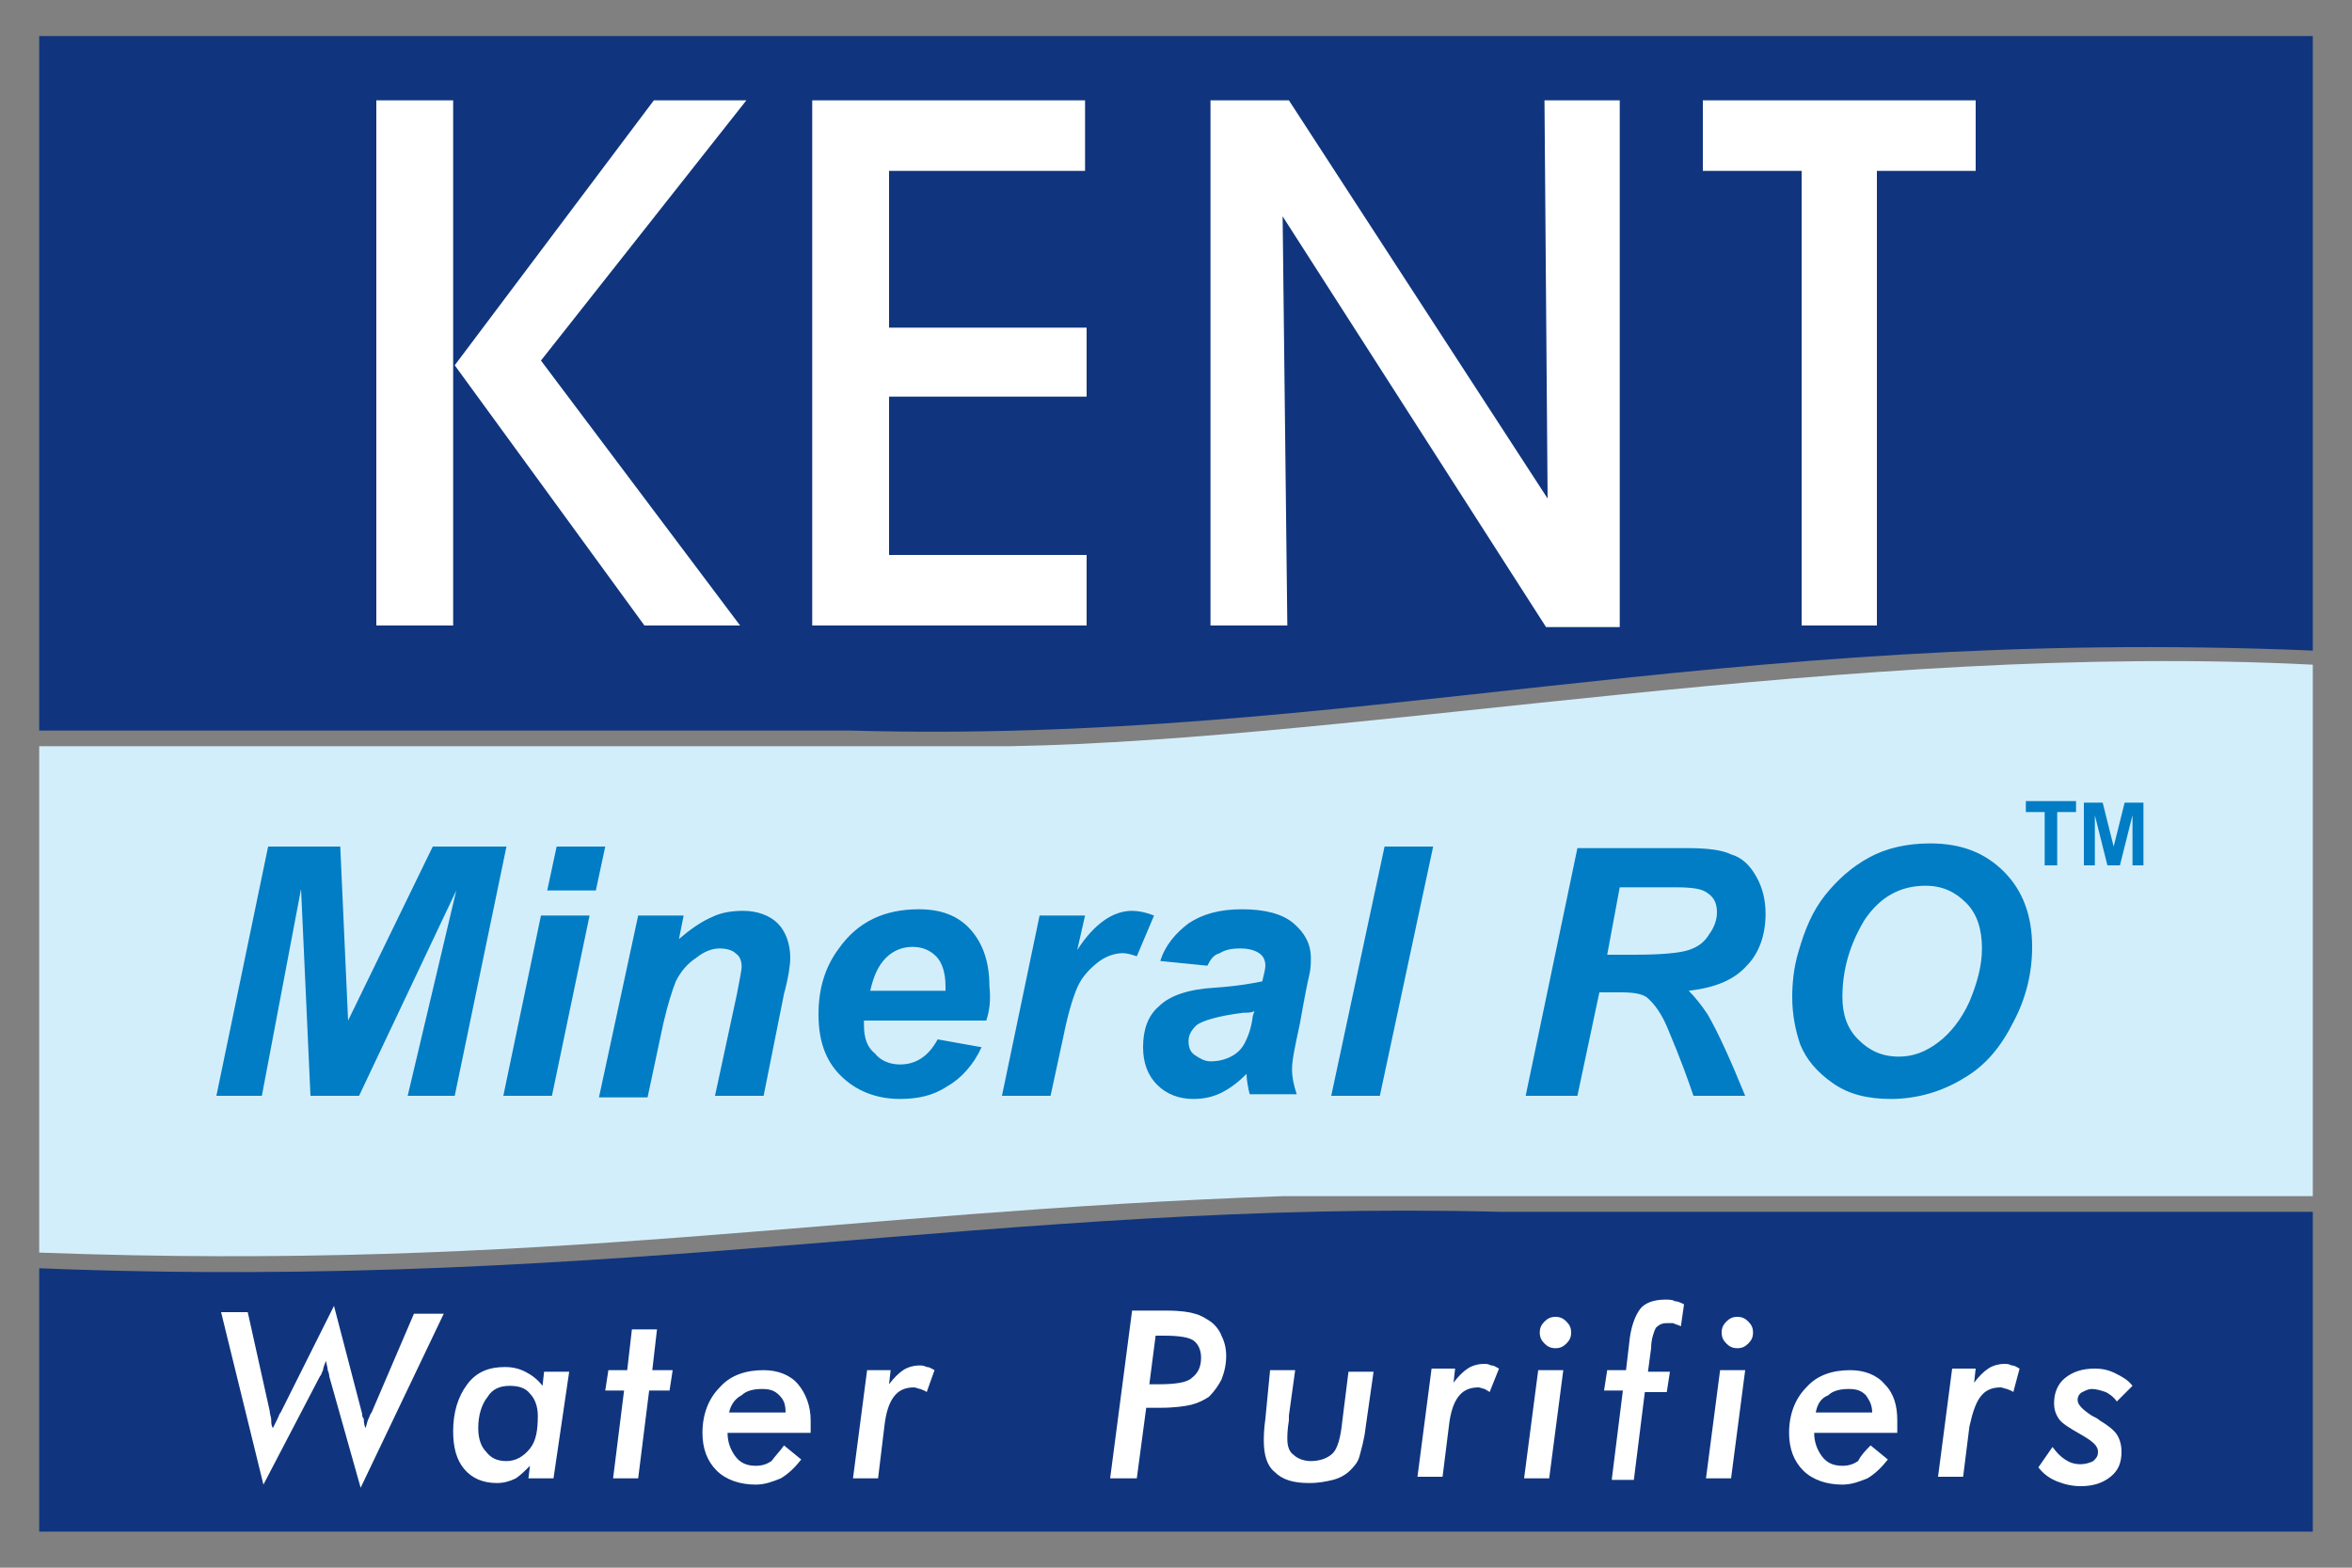
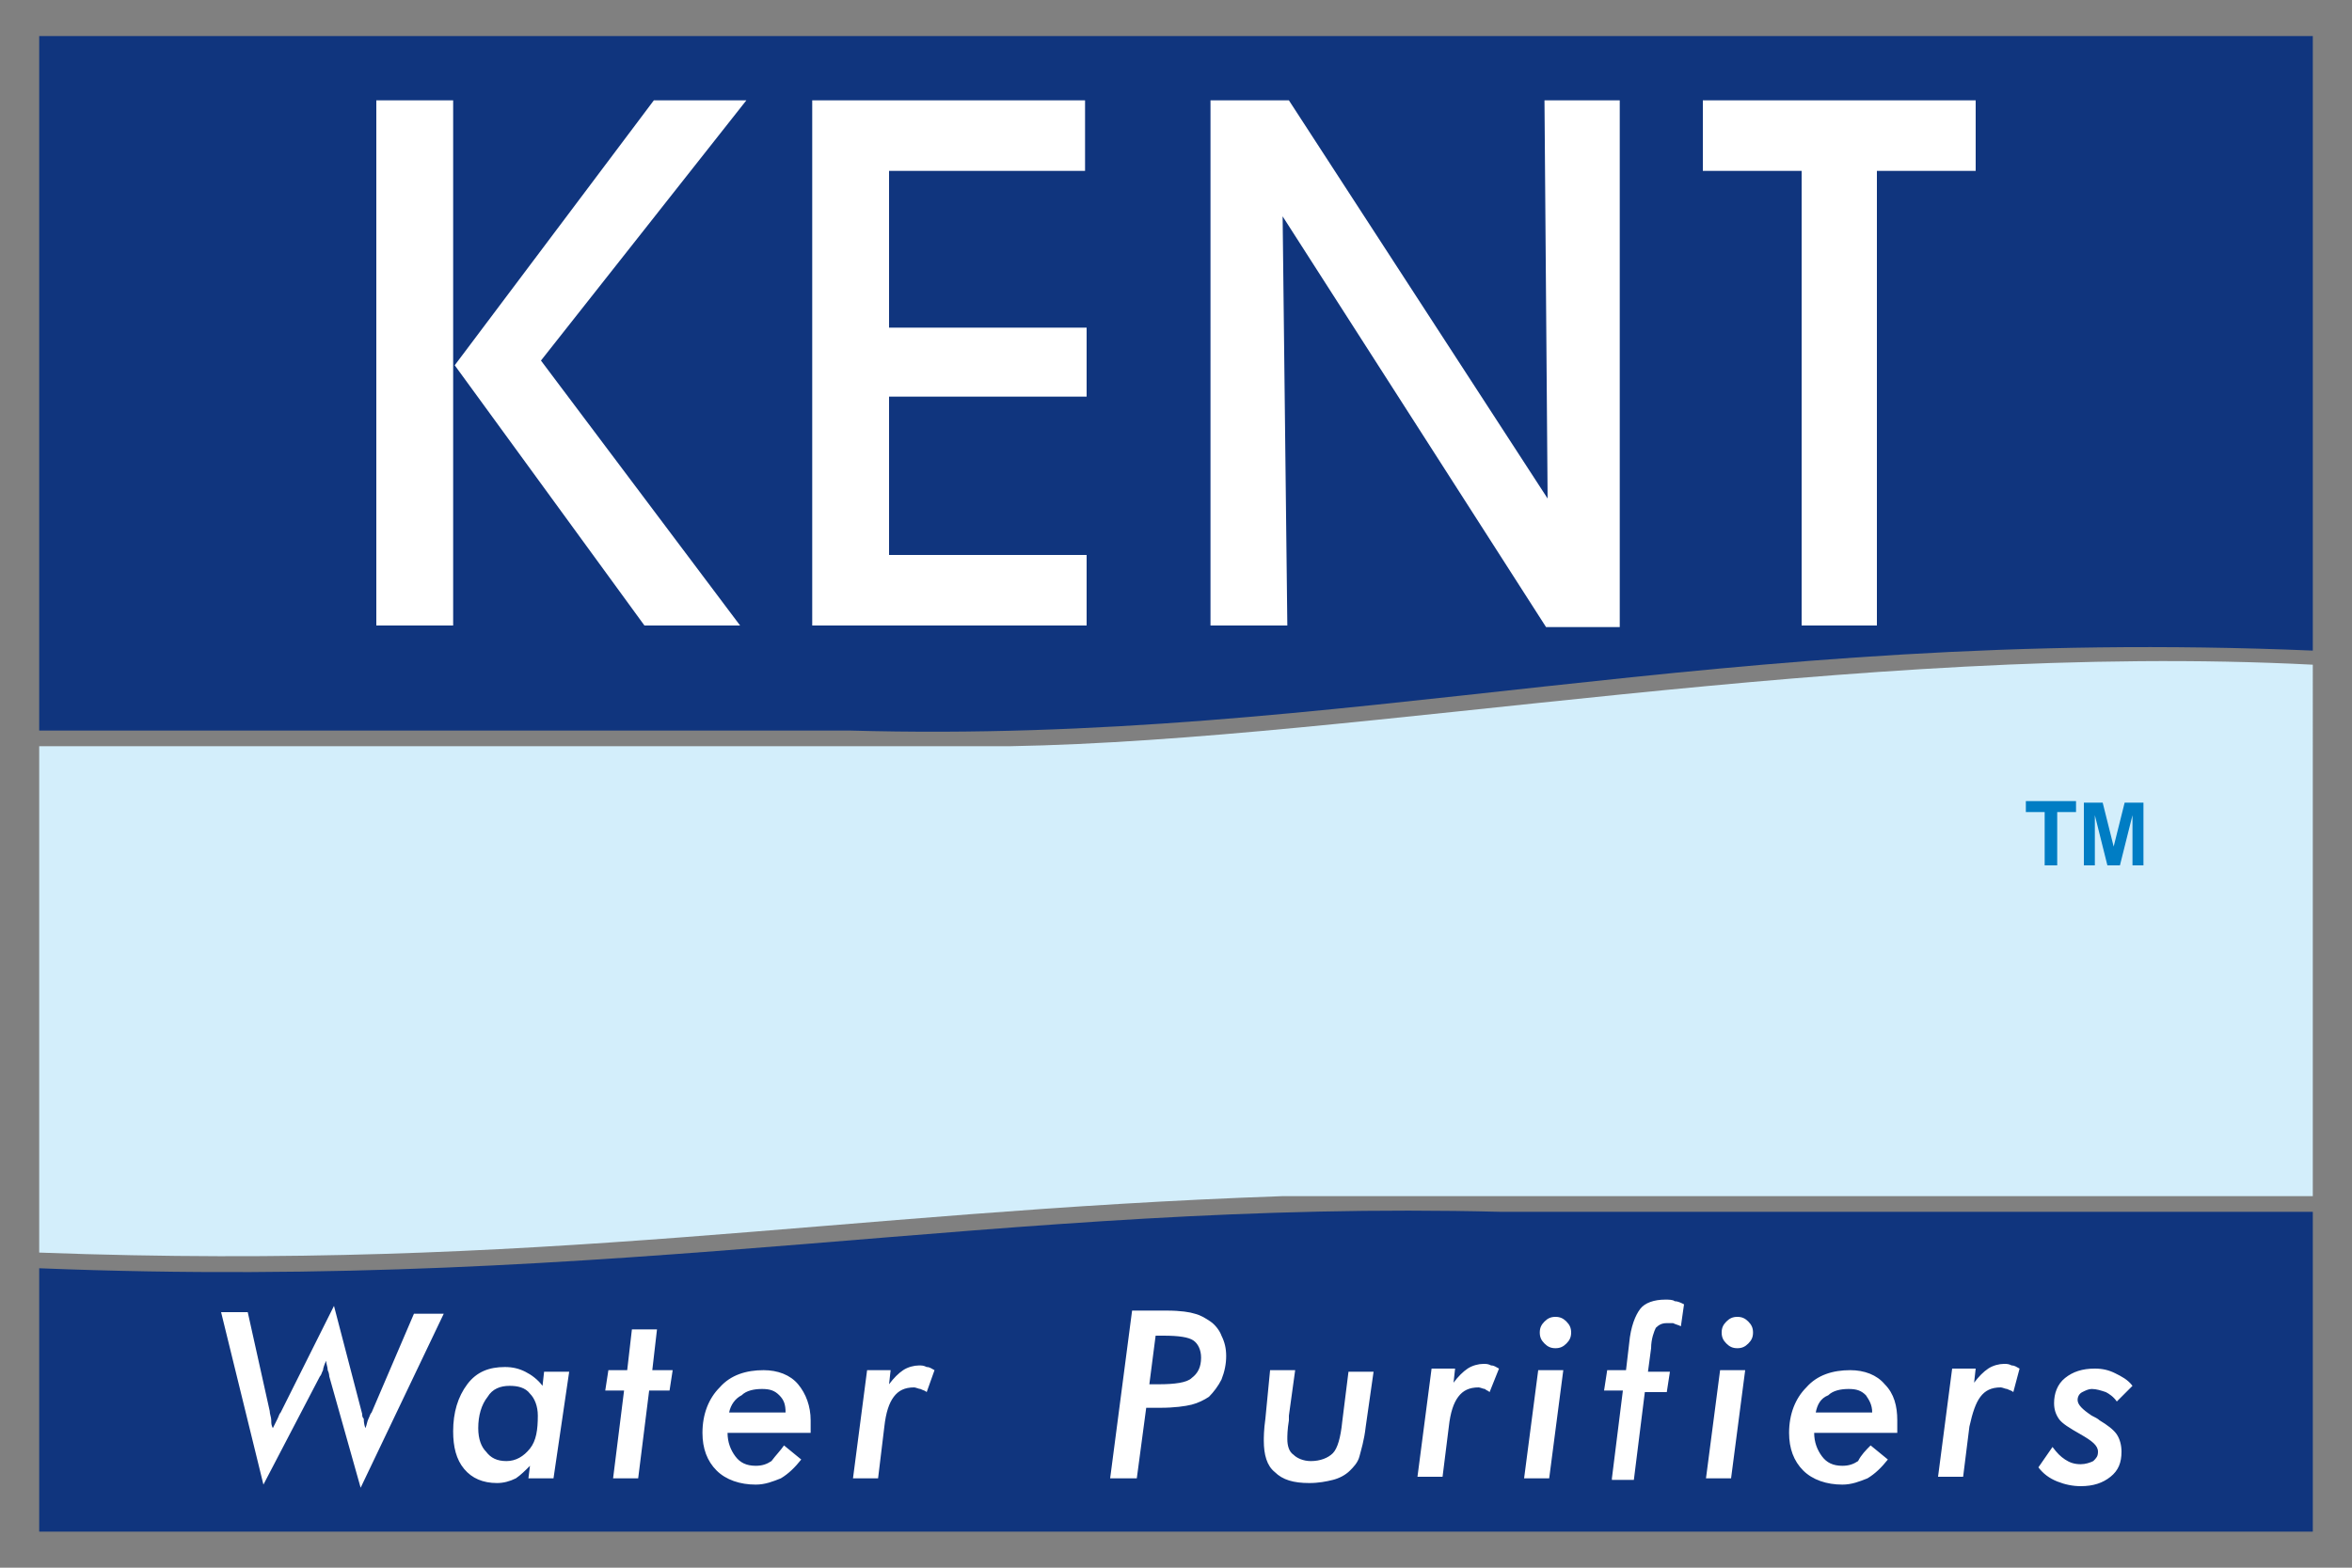
<svg xmlns="http://www.w3.org/2000/svg" version="1.1" id="Layer_1" x="0px" y="0px" viewBox="0 0 150 100" style="enable-background:new 0 0 150 100;" xml:space="preserve">
  <rect x="0" y="0" width="150" height="100" fill="#808080" stroke="none" />
  <style type="text/css">
	.st0{fill-rule:evenodd;clip-rule:evenodd;fill:#D3EEFB;}
	.st1{fill-rule:evenodd;clip-rule:evenodd;fill:#10357E;}
	.st2{fill-rule:evenodd;clip-rule:evenodd;fill:#FFFFFF;}
	.st3{fill-rule:evenodd;clip-rule:evenodd;fill:#007DC4;}
</style>
  <g>
    <path id="XMLID_105_" class="st0" d="M147.5,76.3l-65.7,0c-28.6,1-47.1,4.8-79.3,3.6V47.6h61.9c22.7-0.4,53.8-6.7,83.1-5.2V76.3   L147.5,76.3z" />
    <path id="XMLID_104_" class="st1" d="M147.5,41.5c-38.1-1.6-61.4,6-93.3,5.1H2.5V2.3h145V41.5L147.5,41.5z" />
    <path id="XMLID_103_" class="st1" d="M2.5,80.9c37.5,1.5,61.4-4.4,93.2-3.6h51.8v20.4H2.5V80.9L2.5,80.9z" />
    <path class="st2" d="M29,23.3L41.7,6.4h5.9L34.5,23l12.7,16.9h-6.1L29,23.3L29,23.3z M28.8,39.9H24V6.4h4.9V39.9L28.8,39.9z    M69.2,39.9H51.8V6.4h17.4v4.5H56.7v10h12.6v4.4H56.7v10.1h12.6V39.9L69.2,39.9z M82.1,39.9h-4.9V6.4h5l16.5,25.4L98.5,6.4h4.8   v33.6h-4.7L81.8,13.8L82.1,39.9L82.1,39.9z M119.8,39.9h-4.9V10.9h-6.3V6.4H126v4.5h-6.3V39.9L119.8,39.9z" />
    <path class="st2" d="M14.1,83.7h1.7l1.4,6.3c0,0.2,0.1,0.4,0.1,0.6c0,0.2,0,0.3,0.1,0.5c0.1-0.2,0.2-0.4,0.3-0.6   c0.1-0.2,0.1-0.3,0.2-0.4l3.4-6.8l1.8,6.9c0,0.1,0,0.2,0.1,0.3c0,0.1,0,0.3,0.1,0.6c0.1-0.2,0.1-0.4,0.2-0.6   c0.1-0.2,0.1-0.3,0.2-0.4l2.7-6.3h1.9l-5.3,11.1L21,87.8c0,0,0-0.2-0.1-0.4c0-0.2-0.1-0.4-0.1-0.6c-0.1,0.2-0.2,0.5-0.2,0.6   c-0.1,0.2-0.1,0.3-0.2,0.4l-3.6,6.9L14.1,83.7L14.1,83.7z M30.5,91.1c0,0.7,0.2,1.2,0.5,1.5c0.3,0.4,0.7,0.6,1.3,0.6   c0.6,0,1.1-0.3,1.5-0.8c0.4-0.5,0.5-1.2,0.5-2.1c0-0.6-0.2-1.1-0.5-1.4c-0.3-0.4-0.8-0.5-1.3-0.5c-0.6,0-1.1,0.2-1.4,0.7   C30.7,89.6,30.5,90.3,30.5,91.1L30.5,91.1z M35.3,94.3h-1.6l0.1-0.8c-0.3,0.3-0.6,0.6-0.9,0.8c-0.4,0.2-0.8,0.3-1.2,0.3   c-0.9,0-1.6-0.3-2.1-0.9c-0.5-0.6-0.7-1.4-0.7-2.4c0-1.2,0.3-2.2,0.9-3c0.6-0.8,1.4-1.1,2.4-1.1c0.5,0,0.9,0.1,1.3,0.3   c0.4,0.2,0.8,0.5,1.1,0.9l0.1-0.9h1.6L35.3,94.3L35.3,94.3z M39.1,94.3l0.7-5.6h-1.2l0.2-1.3H40l0.3-2.6h1.6l-0.3,2.6h1.3l-0.2,1.3   h-1.3l-0.7,5.6H39.1L39.1,94.3z M46.5,90.1h3.6c0-0.5-0.1-0.8-0.4-1.1c-0.3-0.3-0.6-0.4-1.1-0.4c-0.5,0-1,0.1-1.3,0.4   C46.9,89.2,46.6,89.6,46.5,90.1L46.5,90.1z M50,92.2l1.1,0.9c-0.4,0.5-0.8,0.9-1.3,1.2c-0.5,0.2-1,0.4-1.6,0.4   c-1,0-1.9-0.3-2.5-0.9c-0.6-0.6-0.9-1.4-0.9-2.4c0-1.2,0.4-2.2,1.1-2.9c0.7-0.8,1.7-1.1,2.8-1.1c0.9,0,1.7,0.3,2.2,0.9   c0.5,0.6,0.8,1.4,0.8,2.3c0,0.1,0,0.2,0,0.3c0,0.1,0,0.3,0,0.5h-5.3c0,0.6,0.2,1.1,0.5,1.5c0.3,0.4,0.7,0.6,1.3,0.6   c0.4,0,0.7-0.1,1-0.3C49.5,92.8,49.8,92.5,50,92.2L50,92.2z M59.1,88.8c-0.1-0.1-0.2-0.1-0.4-0.2c-0.1,0-0.3-0.1-0.4-0.1   c-0.6,0-1,0.2-1.3,0.6c-0.3,0.4-0.5,1-0.6,1.9L56,94.3h-1.6l0.9-6.9h1.5l-0.1,0.9c0.3-0.4,0.6-0.7,0.9-0.9c0.3-0.2,0.7-0.3,1-0.3   c0.2,0,0.3,0,0.5,0.1c0.2,0,0.3,0.1,0.5,0.2L59.1,88.8L59.1,88.8z M73.3,88.3h0.6c1,0,1.8-0.1,2.1-0.4c0.4-0.3,0.6-0.7,0.6-1.3   c0-0.5-0.2-0.9-0.5-1.1c-0.3-0.2-0.9-0.3-1.9-0.3h-0.5L73.3,88.3L73.3,88.3z M72.5,94.3h-1.7l1.4-10.7h2.2c0.9,0,1.5,0.1,1.8,0.2   c0.4,0.1,0.7,0.3,1,0.5c0.3,0.2,0.6,0.6,0.7,0.9c0.2,0.4,0.3,0.8,0.3,1.3c0,0.5-0.1,1-0.3,1.5c-0.2,0.4-0.5,0.8-0.8,1.1   c-0.3,0.2-0.7,0.4-1.1,0.5c-0.4,0.1-1.1,0.2-2,0.2h-0.5h-0.4L72.5,94.3L72.5,94.3z M81,87.4h1.6l-0.4,2.9c0,0.1,0,0.1,0,0.3   c-0.1,0.6-0.1,1-0.1,1.2c0,0.4,0.1,0.8,0.4,1c0.2,0.2,0.6,0.4,1.1,0.4c0.6,0,1.1-0.2,1.4-0.5c0.3-0.3,0.5-1,0.6-2l0.4-3.2h1.6   l-0.5,3.5c-0.1,0.9-0.3,1.5-0.4,1.9c-0.1,0.4-0.4,0.7-0.6,0.9c-0.3,0.3-0.7,0.5-1.1,0.6c-0.4,0.1-0.9,0.2-1.5,0.2   c-1,0-1.7-0.2-2.2-0.7c-0.5-0.4-0.7-1.1-0.7-2c0-0.2,0-0.7,0.1-1.4l0,0L81,87.4L81,87.4z M95,88.8c-0.1-0.1-0.2-0.1-0.3-0.2   c-0.1,0-0.3-0.1-0.4-0.1c-0.6,0-1,0.2-1.3,0.6c-0.3,0.4-0.5,1-0.6,1.9l-0.4,3.2h-1.6l0.9-6.9h1.5l-0.1,0.9c0.3-0.4,0.6-0.7,0.9-0.9   c0.3-0.2,0.7-0.3,1-0.3c0.2,0,0.3,0,0.5,0.1c0.2,0,0.3,0.1,0.5,0.2L95,88.8L95,88.8z M98.2,85c0-0.3,0.1-0.5,0.3-0.7   c0.2-0.2,0.4-0.3,0.7-0.3c0.3,0,0.5,0.1,0.7,0.3c0.2,0.2,0.3,0.4,0.3,0.7c0,0.3-0.1,0.5-0.3,0.7c-0.2,0.2-0.4,0.3-0.7,0.3   c-0.3,0-0.5-0.1-0.7-0.3C98.3,85.5,98.2,85.3,98.2,85L98.2,85z M97.2,94.3l0.9-6.9h1.6l-0.9,6.9H97.2L97.2,94.3z M102.8,94.3   l0.7-5.6h-1.2l0.2-1.3h1.2l0.2-1.7c0.1-1.1,0.4-1.8,0.7-2.2c0.3-0.4,0.9-0.6,1.6-0.6c0.2,0,0.5,0,0.6,0.1c0.2,0,0.4,0.1,0.6,0.2   l-0.2,1.4c-0.2-0.1-0.3-0.1-0.5-0.2c-0.1,0-0.2,0-0.4,0c-0.3,0-0.5,0.1-0.7,0.3c-0.1,0.2-0.3,0.7-0.3,1.3l-0.2,1.5h1.4l-0.2,1.3   h-1.4l-0.7,5.6H102.8L102.8,94.3z M109.8,85c0-0.3,0.1-0.5,0.3-0.7c0.2-0.2,0.4-0.3,0.7-0.3c0.3,0,0.5,0.1,0.7,0.3   c0.2,0.2,0.3,0.4,0.3,0.7c0,0.3-0.1,0.5-0.3,0.7c-0.2,0.2-0.4,0.3-0.7,0.3c-0.3,0-0.5-0.1-0.7-0.3C109.9,85.5,109.8,85.3,109.8,85   L109.8,85z M108.8,94.3l0.9-6.9h1.6l-0.9,6.9H108.8L108.8,94.3z M115.8,90.1h3.6c0-0.5-0.2-0.8-0.4-1.1c-0.3-0.3-0.6-0.4-1.1-0.4   c-0.5,0-1,0.1-1.3,0.4C116.1,89.2,115.9,89.6,115.8,90.1L115.8,90.1z M119.3,92.2l1.1,0.9c-0.4,0.5-0.8,0.9-1.3,1.2   c-0.5,0.2-1,0.4-1.6,0.4c-1,0-1.9-0.3-2.5-0.9c-0.6-0.6-0.9-1.4-0.9-2.4c0-1.2,0.4-2.2,1.1-2.9c0.7-0.8,1.7-1.1,2.8-1.1   c0.9,0,1.7,0.3,2.2,0.9c0.6,0.6,0.8,1.4,0.8,2.3c0,0.1,0,0.2,0,0.3c0,0.1,0,0.3,0,0.5h-5.3c0,0.6,0.2,1.1,0.5,1.5   c0.3,0.4,0.7,0.6,1.3,0.6c0.4,0,0.7-0.1,1-0.3C118.7,92.8,119,92.5,119.3,92.2L119.3,92.2z M128.4,88.8c-0.1-0.1-0.2-0.1-0.4-0.2   c-0.1,0-0.3-0.1-0.4-0.1c-0.6,0-1,0.2-1.3,0.6c-0.3,0.4-0.5,1-0.7,1.9l-0.4,3.2h-1.6l0.9-6.9h1.5l-0.1,0.9c0.3-0.4,0.6-0.7,0.9-0.9   c0.3-0.2,0.7-0.3,1-0.3c0.2,0,0.3,0,0.5,0.1c0.2,0,0.3,0.1,0.5,0.2L128.4,88.8L128.4,88.8z M130.9,92.3c0.3,0.4,0.5,0.6,0.8,0.8   c0.3,0.2,0.6,0.3,1,0.3c0.3,0,0.6-0.1,0.8-0.2c0.2-0.2,0.3-0.3,0.3-0.6c0-0.4-0.4-0.7-1.1-1.1c0,0,0,0,0,0c-0.7-0.4-1.2-0.7-1.4-1   c-0.2-0.3-0.3-0.6-0.3-1c0-0.6,0.2-1.2,0.7-1.6c0.5-0.4,1.1-0.6,1.9-0.6c0.5,0,0.9,0.1,1.3,0.3c0.4,0.2,0.8,0.4,1.1,0.8l-1,1   c-0.2-0.3-0.5-0.5-0.7-0.6c-0.3-0.1-0.6-0.2-0.9-0.2c-0.2,0-0.4,0.1-0.6,0.2c-0.2,0.1-0.3,0.3-0.3,0.5c0,0.3,0.3,0.6,0.9,1   c0.2,0.1,0.4,0.2,0.5,0.3c0.5,0.3,0.9,0.6,1.1,0.9c0.2,0.3,0.3,0.7,0.3,1.1c0,0.7-0.2,1.2-0.7,1.6c-0.5,0.4-1.1,0.6-1.9,0.6   c-0.5,0-1-0.1-1.5-0.3c-0.5-0.2-0.9-0.5-1.2-0.9L130.9,92.3L130.9,92.3z" />
    <g>
      <path class="st3" d="M130.4,55.2v-3.4h-1.2v-0.7h3.2v0.7h-1.2v3.4H130.4L130.4,55.2z M132.9,55.2v-4h1.2l0.7,2.8l0.7-2.8h1.2v4    H136V52l-0.8,3.2h-0.8l-0.8-3.2v3.2H132.9L132.9,55.2z" />
-       <path class="st3" d="M22.9,69.9h-3.1l-0.6-13.2l-2.5,13.2h-2.9L17.1,54h4.6l0.5,11.1L27.6,54h4.7L29,69.9h-3l3.1-13.1L22.9,69.9    L22.9,69.9z M35.5,54h3.1L38,56.8h-3.1L35.5,54L35.5,54z M34.5,58.4h3.1l-2.4,11.5h-3.1L34.5,58.4L34.5,58.4z M40.7,58.4h2.9    l-0.3,1.5c0.7-0.6,1.4-1.1,2.1-1.4c0.6-0.3,1.3-0.4,2-0.4c0.9,0,1.7,0.3,2.2,0.8c0.5,0.5,0.8,1.3,0.8,2.2c0,0.4-0.1,1.2-0.4,2.3    l-1.3,6.5h-3.1l1.4-6.5c0.2-1,0.3-1.6,0.3-1.7c0-0.4-0.1-0.7-0.4-0.9c-0.2-0.2-0.6-0.3-1-0.3c-0.5,0-1,0.2-1.5,0.6    c-0.6,0.4-1,0.9-1.3,1.5c-0.2,0.5-0.5,1.4-0.8,2.7l-1,4.7h-3.1L40.7,58.4L40.7,58.4z M62.9,65.1h-7.8c0,0.1,0,0.2,0,0.3    c0,0.8,0.2,1.4,0.7,1.8c0.4,0.5,1,0.7,1.6,0.7c1,0,1.8-0.5,2.4-1.6l2.8,0.5c-0.5,1.1-1.3,2-2.2,2.5c-0.9,0.6-1.9,0.8-3,0.8    c-1.5,0-2.8-0.5-3.8-1.5c-1-1-1.4-2.3-1.4-3.9c0-1.6,0.4-3,1.3-4.2c1.2-1.7,2.9-2.5,5.1-2.5c1.4,0,2.5,0.4,3.3,1.3    c0.8,0.9,1.2,2.1,1.2,3.6C63.2,63.8,63.1,64.5,62.9,65.1L62.9,65.1z M60.3,63.2c0-0.1,0-0.2,0-0.3c0-0.8-0.2-1.5-0.6-1.9    c-0.4-0.4-0.9-0.6-1.5-0.6c-0.6,0-1.2,0.2-1.7,0.7c-0.5,0.5-0.8,1.2-1,2.1H60.3L60.3,63.2z M66.3,58.4h2.9l-0.5,2.2    c1.1-1.7,2.3-2.5,3.5-2.5c0.4,0,0.9,0.1,1.4,0.3L72.5,61c-0.3-0.1-0.6-0.2-0.9-0.2c-0.5,0-1.1,0.2-1.6,0.6c-0.5,0.4-1,0.9-1.3,1.6    c-0.3,0.7-0.6,1.7-0.9,3.2L67,69.9h-3.1L66.3,58.4L66.3,58.4z M77,61.6l-3-0.3c0.3-1,1-1.8,1.8-2.4c0.9-0.6,2-0.9,3.4-0.9    c1.5,0,2.6,0.3,3.3,0.9c0.7,0.6,1.1,1.3,1.1,2.2c0,0.3,0,0.7-0.1,1.1c-0.1,0.4-0.3,1.4-0.6,3.1c-0.3,1.4-0.5,2.3-0.5,2.9    c0,0.5,0.1,1,0.3,1.6h-3c-0.1-0.4-0.2-0.9-0.2-1.3c-0.5,0.5-1,0.9-1.6,1.2c-0.6,0.3-1.2,0.4-1.8,0.4c-0.9,0-1.7-0.3-2.3-0.9    c-0.6-0.6-0.9-1.4-0.9-2.4c0-1.1,0.3-2,1-2.6c0.7-0.7,1.9-1.1,3.6-1.2c1.5-0.1,2.5-0.3,3-0.4c0.1-0.4,0.2-0.8,0.2-1    c0-0.3-0.1-0.6-0.4-0.8c-0.3-0.2-0.7-0.3-1.2-0.3c-0.6,0-1,0.1-1.3,0.3C77.4,60.9,77.2,61.2,77,61.6L77,61.6z M80,64.5    c-0.2,0.1-0.4,0.1-0.7,0.1c-1.6,0.2-2.6,0.5-3,0.8c-0.3,0.3-0.5,0.6-0.5,1c0,0.4,0.1,0.7,0.4,0.9c0.3,0.2,0.6,0.4,1,0.4    c0.5,0,0.9-0.1,1.3-0.3c0.4-0.2,0.7-0.5,0.9-0.9c0.2-0.4,0.4-0.9,0.5-1.7L80,64.5L80,64.5z M84.9,69.9L88.3,54h3.1L88,69.9H84.9    L84.9,69.9z M100.6,69.9h-3.3l3.3-15.8h7c1.2,0,2.2,0.1,2.8,0.4c0.7,0.2,1.2,0.7,1.6,1.4c0.4,0.7,0.6,1.5,0.6,2.4    c0,1.3-0.4,2.5-1.2,3.3c-0.8,0.9-2,1.4-3.7,1.6c0.4,0.4,0.8,0.9,1.2,1.5c0.7,1.2,1.5,3,2.4,5.2H108c-0.3-0.9-0.8-2.3-1.6-4.2    c-0.4-1-0.9-1.7-1.4-2.1c-0.3-0.2-0.8-0.3-1.6-0.3H102L100.6,69.9L100.6,69.9z M102.5,60.9h1.7c1.7,0,2.9-0.1,3.5-0.3    c0.6-0.2,1-0.5,1.3-1c0.3-0.4,0.5-0.9,0.5-1.4c0-0.6-0.2-1-0.7-1.3c-0.3-0.2-0.9-0.3-1.9-0.3h-3.6L102.5,60.9L102.5,60.9z     M114.3,63.6c0-0.9,0.1-1.9,0.4-2.9c0.4-1.4,0.9-2.6,1.7-3.6c0.8-1,1.7-1.8,2.8-2.4c1.1-0.6,2.4-0.9,3.9-0.9c2,0,3.5,0.6,4.7,1.8    c1.2,1.2,1.8,2.8,1.8,4.8c0,1.7-0.4,3.3-1.2,4.8c-0.8,1.6-1.8,2.8-3.2,3.6c-1.3,0.8-2.9,1.3-4.6,1.3c-1.5,0-2.7-0.3-3.7-1    c-1-0.7-1.7-1.5-2.1-2.5C114.5,65.7,114.3,64.7,114.3,63.6L114.3,63.6z M117.5,63.6c0,1.1,0.3,2,1,2.7c0.7,0.7,1.5,1.1,2.6,1.1    c0.9,0,1.7-0.3,2.5-0.9c0.8-0.6,1.5-1.5,2-2.6c0.5-1.2,0.8-2.3,0.8-3.4c0-1.2-0.3-2.2-1-2.9c-0.7-0.7-1.5-1.1-2.6-1.1    c-1.6,0-2.9,0.7-3.9,2.2C118,60.2,117.5,61.8,117.5,63.6L117.5,63.6z" />
    </g>
  </g>
</svg>